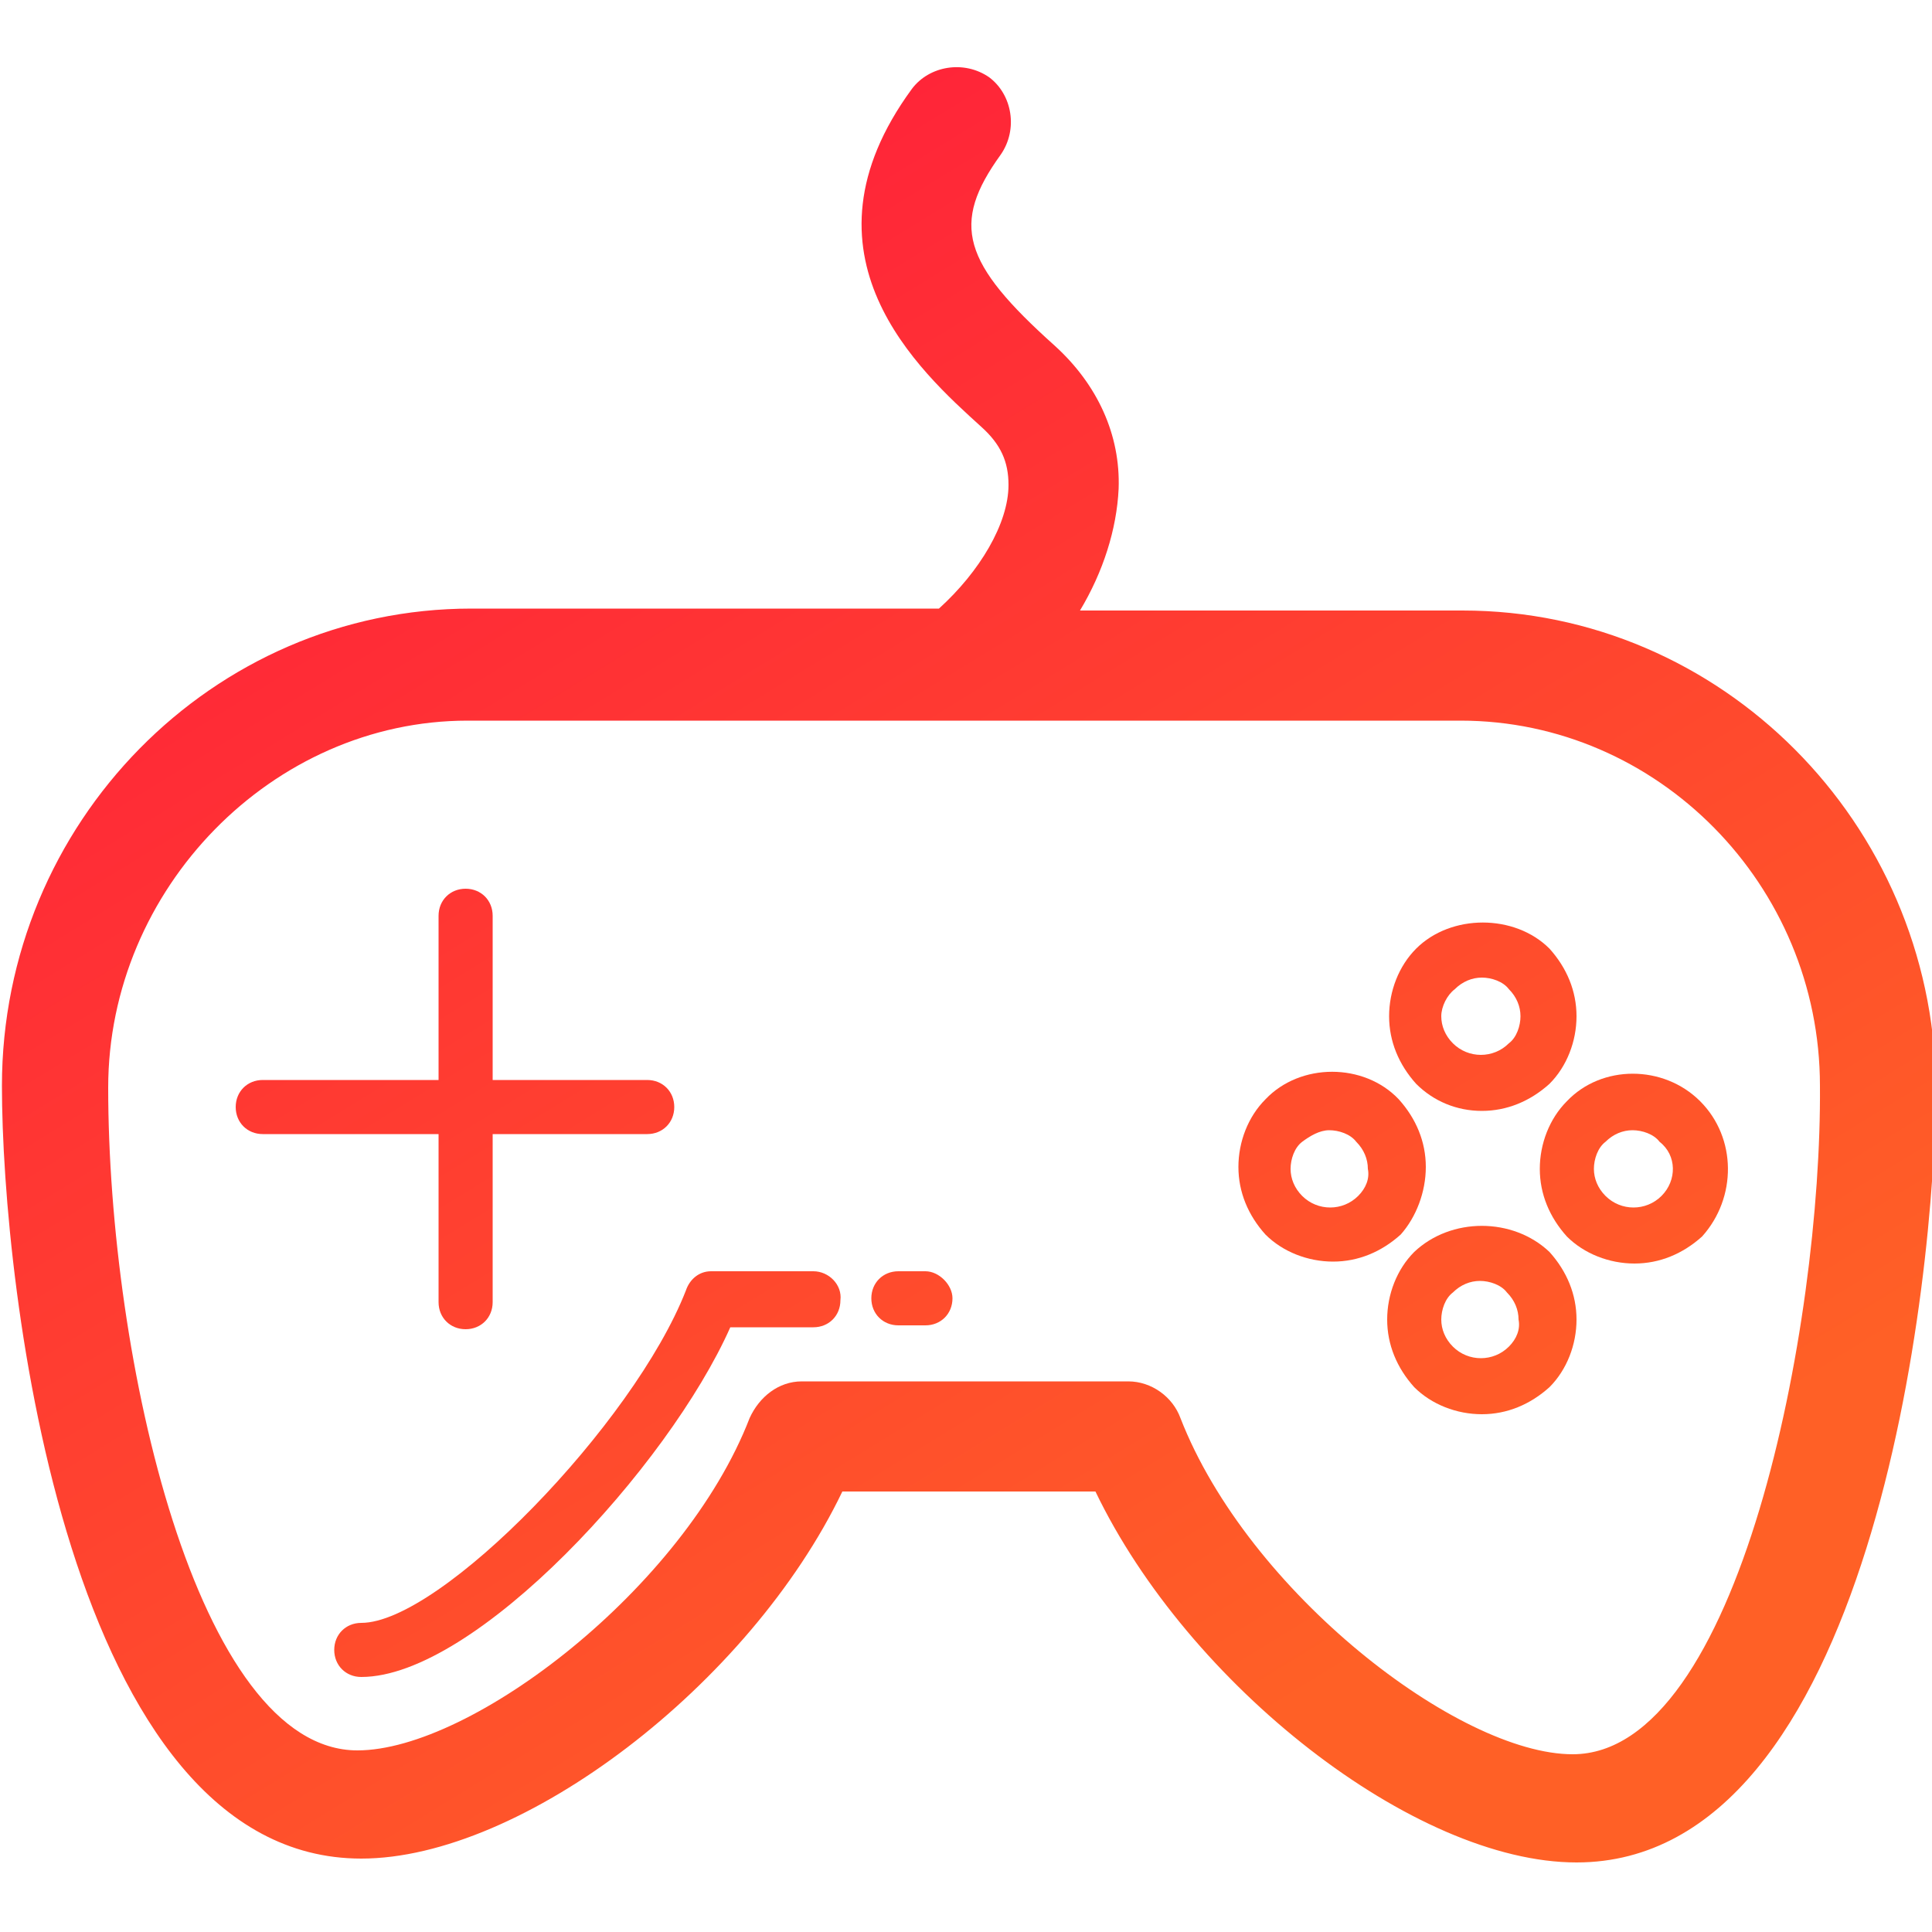
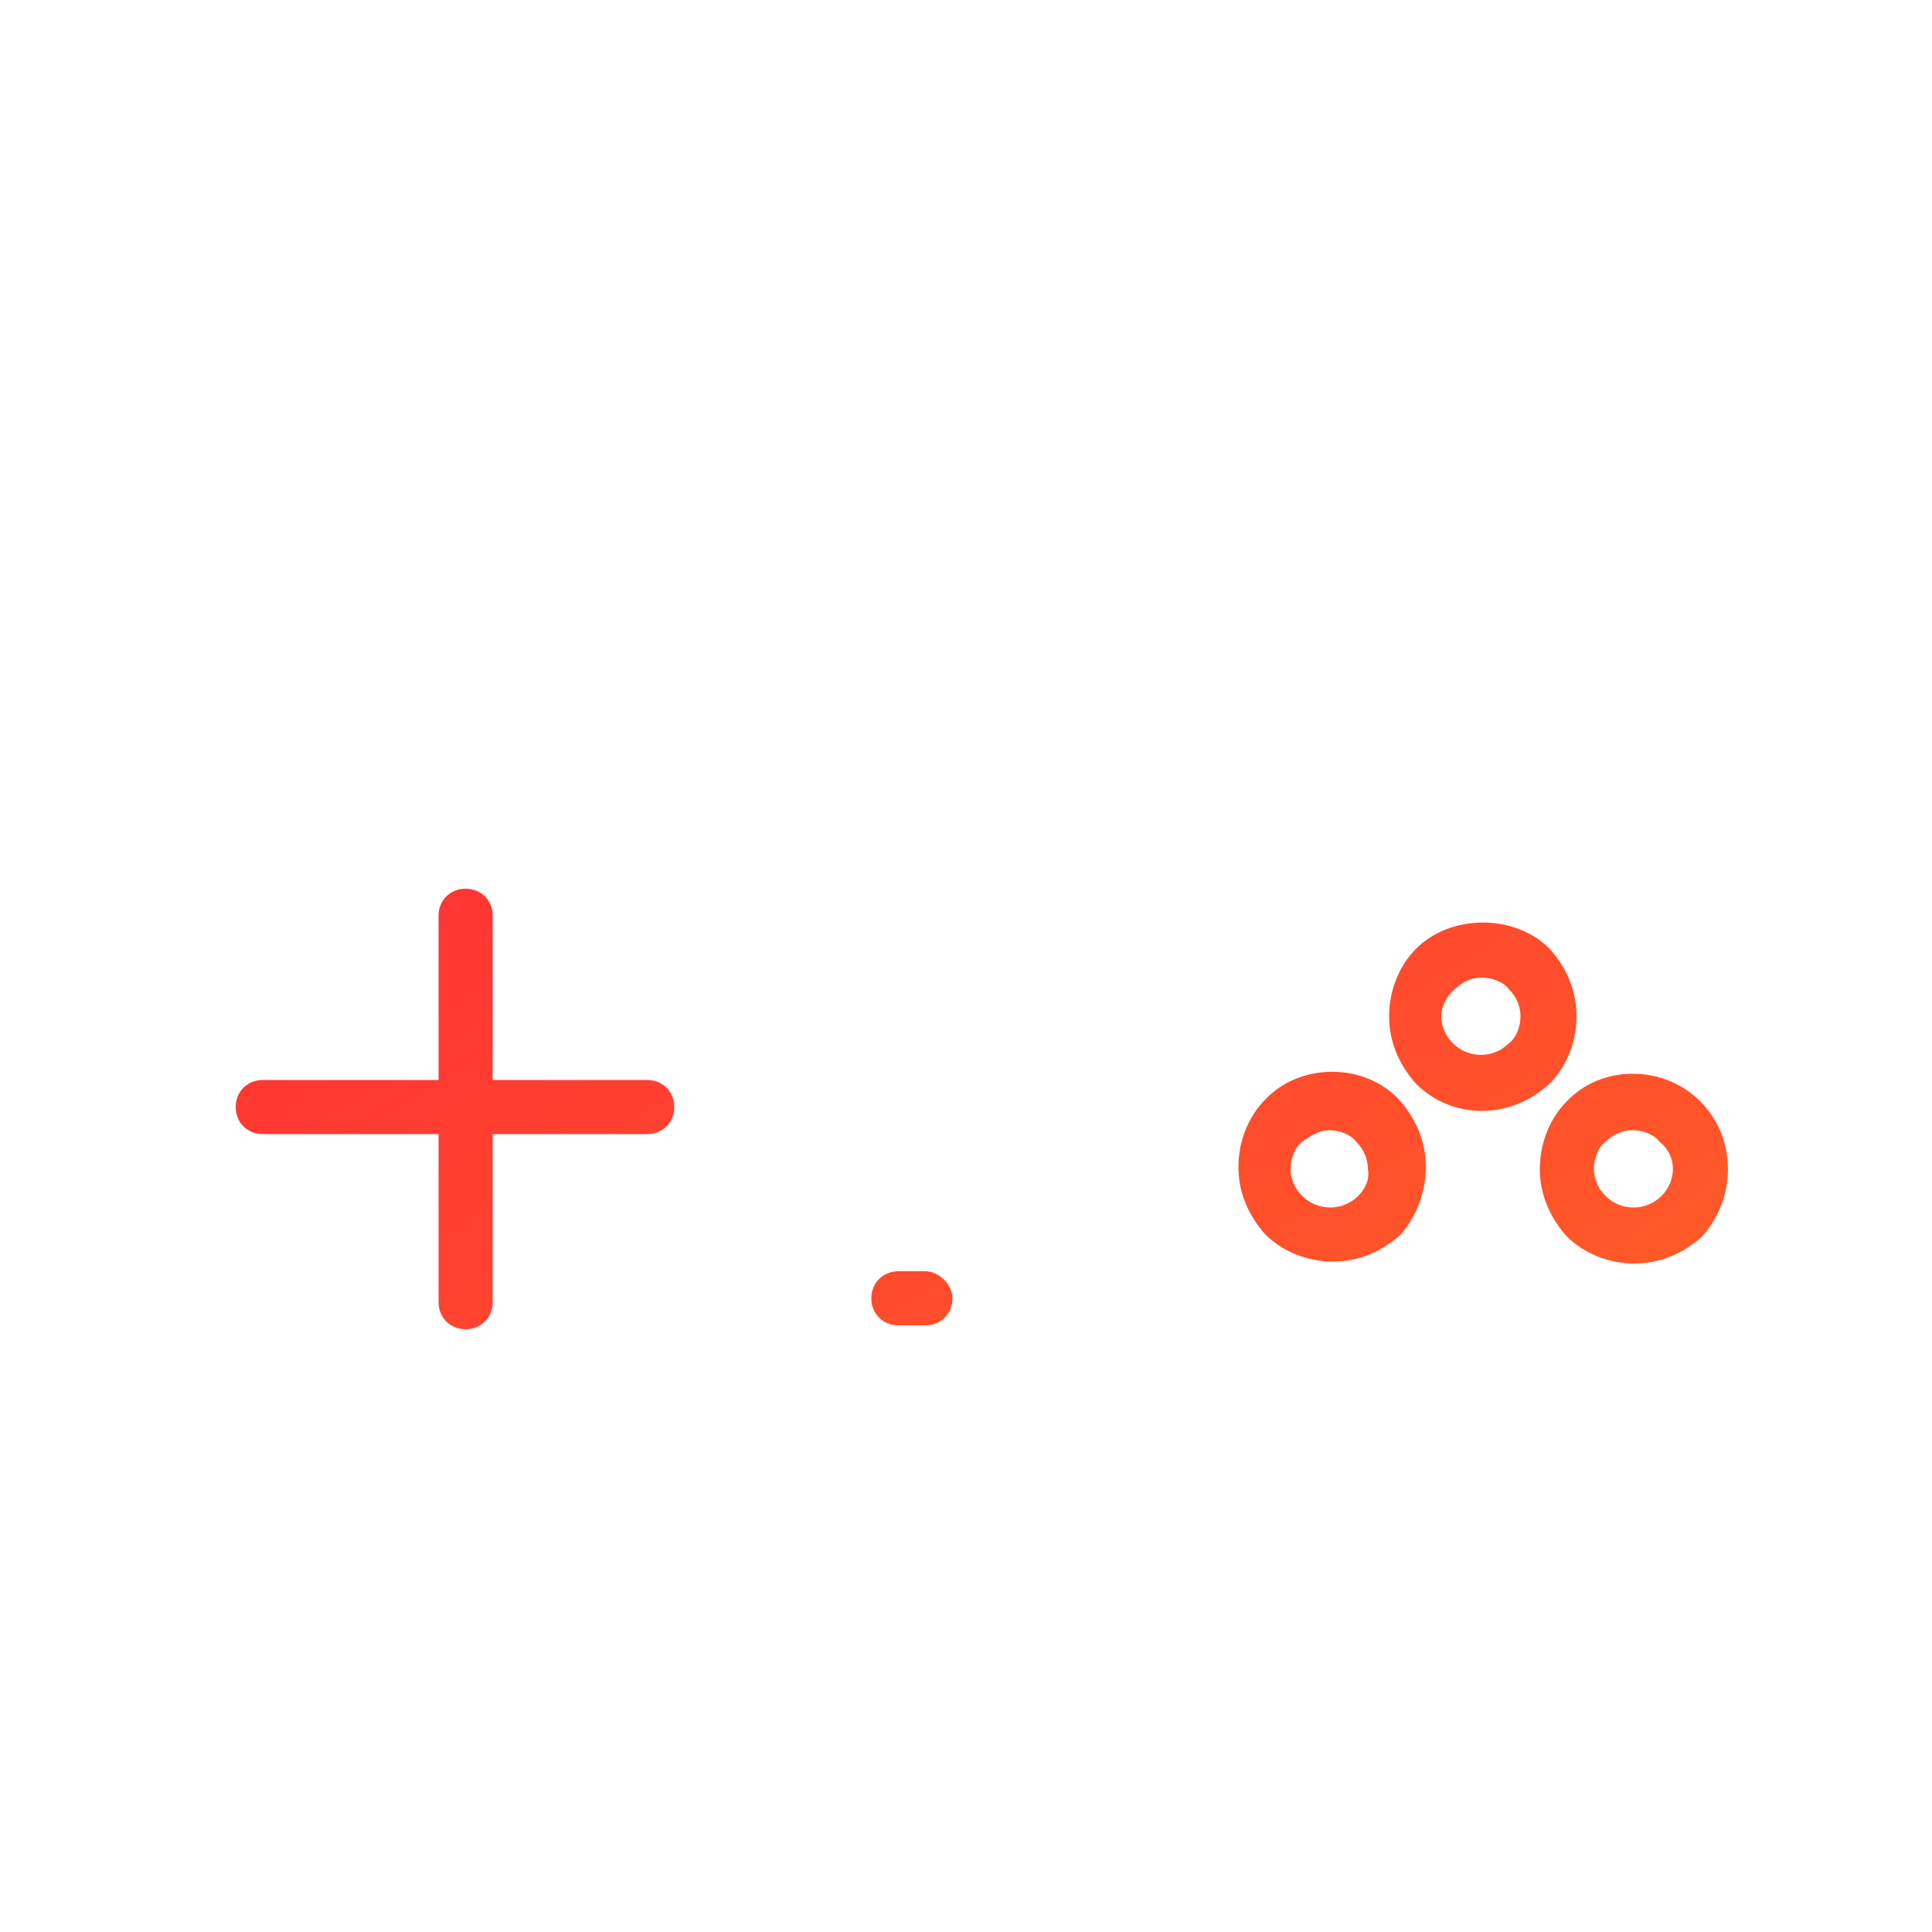
<svg xmlns="http://www.w3.org/2000/svg" version="1.1" id="Layer_1" x="0px" y="0px" viewBox="-477 451 100 100" enable-background="new -477 451 100 100" xml:space="preserve">
  <g>
    <linearGradient id="SVGID_1_" gradientUnits="userSpaceOnUse" x1="-455.34" y1="467.809" x2="-411.054" y2="539.952">
      <stop offset="0" style="stop-color:#FF2339" />
      <stop offset="1" style="stop-color:#FF6026" />
    </linearGradient>
-     <path fill="url(#SVGID_1_)" d="M-401.3,482.6h-19.8c1.2-2,1.9-4.2,2-6.3c0.1-2.8-1.1-5.4-3.3-7.4c-4.8-4.3-5.4-6.3-2.8-9.9   c0.9-1.3,0.6-3.1-0.6-4c-1.3-0.9-3.1-0.6-4,0.6c-6.3,8.6,0.4,14.6,3.6,17.5c1,0.9,1.4,1.8,1.4,3c0,2-1.5,4.5-3.6,6.4h-24.2   c-13.4,0-24.3,11.1-24.3,24.7c0,10.4,3.4,40,18.6,40c8.3,0,20.1-9,24.9-19h13.1c4.8,10,16.5,19.2,24.9,19.2   c15.2,0,18.6-29.9,18.6-40.3C-377,493.6-387.9,482.6-401.3,482.6z M-395.6,541.8c-5.9,0-16.8-8.4-20.3-17.4   c-0.4-1.1-1.5-1.9-2.7-1.9h-16.9c-1.2,0-2.2,0.8-2.7,1.9c-3.4,8.8-14.4,17.2-20.3,17.2c-8.3,0-12.9-20.3-12.9-34.3   c0-10.3,8.5-19,18.6-19h51.4c10.2,0,18.6,8.5,18.6,18.9C-382.7,519.6-387,541.8-395.6,541.8z" />
    <linearGradient id="SVGID_2_" gradientUnits="userSpaceOnUse" x1="-459.33" y1="470.259" x2="-415.045" y2="542.402">
      <stop offset="0" style="stop-color:#FF2339" />
      <stop offset="1" style="stop-color:#FF6026" />
    </linearGradient>
    <path fill="url(#SVGID_2_)" d="M-429.1,516.8h-1.4c-0.8,0-1.4,0.6-1.4,1.4c0,0.8,0.6,1.4,1.4,1.4h1.4c0.8,0,1.4-0.6,1.4-1.4   C-427.7,517.5-428.4,516.8-429.1,516.8z" />
    <linearGradient id="SVGID_3_" gradientUnits="userSpaceOnUse" x1="-475.508" y1="480.189" x2="-431.222" y2="552.332">
      <stop offset="0" style="stop-color:#FF2339" />
      <stop offset="1" style="stop-color:#FF6026" />
    </linearGradient>
-     <path fill="url(#SVGID_3_)" d="M-434.9,516.8h-5.3c-0.6,0-1.1,0.4-1.3,1c-2.7,6.9-12.7,17.2-16.8,17.2c-0.8,0-1.4,0.6-1.4,1.4   c0,0.8,0.6,1.4,1.4,1.4c5.9,0,15.9-10.9,19.1-18.1h4.3c0.8,0,1.4-0.6,1.4-1.4C-433.4,517.5-434.1,516.8-434.9,516.8z" />
    <linearGradient id="SVGID_4_" gradientUnits="userSpaceOnUse" x1="-471.992" y1="478.031" x2="-427.706" y2="550.174">
      <stop offset="0" style="stop-color:#FF2339" />
      <stop offset="1" style="stop-color:#FF6026" />
    </linearGradient>
    <path fill="url(#SVGID_4_)" d="M-454.3,518.4c0,0.8,0.6,1.4,1.4,1.4c0.8,0,1.4-0.6,1.4-1.4v-8.7h8c0.8,0,1.4-0.6,1.4-1.4   s-0.6-1.4-1.4-1.4h-8v-8.5c0-0.8-0.6-1.4-1.4-1.4c-0.8,0-1.4,0.6-1.4,1.4v8.5h-9.1c-0.8,0-1.4,0.6-1.4,1.4s0.6,1.4,1.4,1.4h9.1   V518.4z" />
    <linearGradient id="SVGID_5_" gradientUnits="userSpaceOnUse" x1="-431.321" y1="453.065" x2="-387.035" y2="525.208">
      <stop offset="0" style="stop-color:#FF2339" />
      <stop offset="1" style="stop-color:#FF6026" />
    </linearGradient>
    <path fill="url(#SVGID_5_)" d="M-400.3,508.5c1.3,0,2.5-0.5,3.5-1.4c0.9-0.9,1.4-2.2,1.4-3.5c0-1.3-0.5-2.5-1.4-3.5   c-1.8-1.8-5.1-1.8-6.9,0c-0.9,0.9-1.4,2.2-1.4,3.5c0,1.3,0.5,2.5,1.4,3.5C-402.8,508-401.6,508.5-400.3,508.5z M-401.7,502.2   c0.4-0.4,0.9-0.6,1.4-0.6c0.5,0,1.1,0.2,1.4,0.6c0.4,0.4,0.6,0.9,0.6,1.4c0,0.5-0.2,1.1-0.6,1.4c-0.8,0.8-2.1,0.8-2.9,0   c-0.4-0.4-0.6-0.9-0.6-1.4S-402.1,502.5-401.7,502.2z" />
    <linearGradient id="SVGID_6_" gradientUnits="userSpaceOnUse" x1="-429.124" y1="451.716" x2="-384.838" y2="523.859">
      <stop offset="0" style="stop-color:#FF2339" />
      <stop offset="1" style="stop-color:#FF6026" />
    </linearGradient>
    <path fill="url(#SVGID_6_)" d="M-389,508c-1.9-1.9-5.1-1.9-6.9,0c-0.9,0.9-1.4,2.2-1.4,3.5c0,1.3,0.5,2.5,1.4,3.5   c0.9,0.9,2.2,1.4,3.5,1.4c1.3,0,2.5-0.5,3.5-1.4C-387.1,513-387.1,509.9-389,508z M-391,512.9c-0.8,0.8-2.1,0.8-2.9,0   c-0.4-0.4-0.6-0.9-0.6-1.4s0.2-1.1,0.6-1.4c0.4-0.4,0.9-0.6,1.4-0.6c0.5,0,1.1,0.2,1.4,0.6C-390.2,510.8-390.2,512.1-391,512.9z" />
    <linearGradient id="SVGID_7_" gradientUnits="userSpaceOnUse" x1="-440.502" y1="458.7" x2="-396.216" y2="530.843">
      <stop offset="0" style="stop-color:#FF2339" />
      <stop offset="1" style="stop-color:#FF6026" />
    </linearGradient>
    <path fill="url(#SVGID_7_)" d="M-403.2,511.4c0-1.3-0.5-2.5-1.4-3.5c-1.8-1.9-5.1-1.9-6.9,0c-0.9,0.9-1.4,2.2-1.4,3.5   c0,1.3,0.5,2.5,1.4,3.5c0.9,0.9,2.2,1.4,3.5,1.4c1.3,0,2.5-0.5,3.5-1.4C-403.7,514-403.2,512.7-403.2,511.4z M-406.7,512.9   c-0.8,0.8-2.1,0.8-2.9,0c-0.4-0.4-0.6-0.9-0.6-1.4s0.2-1.1,0.6-1.4s0.9-0.6,1.4-0.6s1.1,0.2,1.4,0.6c0.4,0.4,0.6,0.9,0.6,1.4   C-406.1,512-406.3,512.5-406.7,512.9z" />
    <linearGradient id="SVGID_8_" gradientUnits="userSpaceOnUse" x1="-438.304" y1="457.351" x2="-394.018" y2="529.494">
      <stop offset="0" style="stop-color:#FF2339" />
      <stop offset="1" style="stop-color:#FF6026" />
    </linearGradient>
-     <path fill="url(#SVGID_8_)" d="M-403.8,515.8c-0.9,0.9-1.4,2.2-1.4,3.5c0,1.3,0.5,2.5,1.4,3.5c0.9,0.9,2.2,1.4,3.5,1.4   c1.3,0,2.5-0.5,3.5-1.4c0.9-0.9,1.4-2.2,1.4-3.5c0-1.3-0.5-2.5-1.4-3.5C-398.7,514-401.9,514-403.8,515.8z M-398.9,520.7   c-0.8,0.8-2.1,0.8-2.9,0c-0.4-0.4-0.6-0.9-0.6-1.4c0-0.5,0.2-1.1,0.6-1.4c0.4-0.4,0.9-0.6,1.4-0.6c0.5,0,1.1,0.2,1.4,0.6   c0.4,0.4,0.6,0.9,0.6,1.4C-398.3,519.8-398.5,520.3-398.9,520.7z" />
  </g>
</svg>